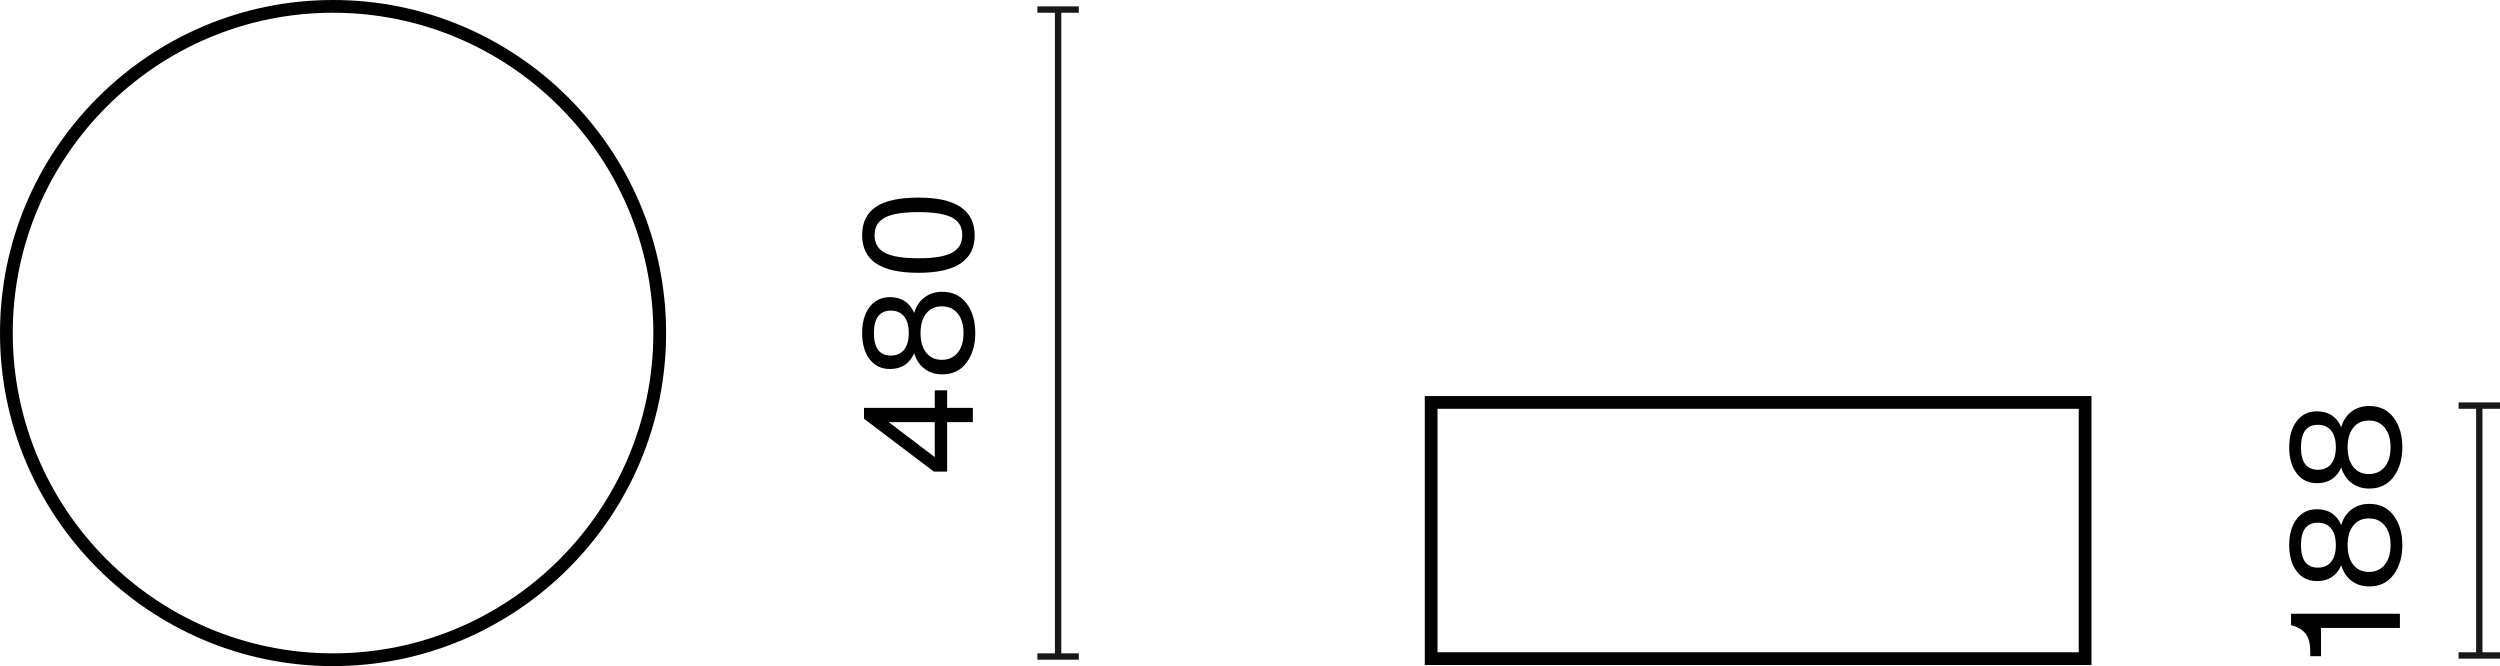
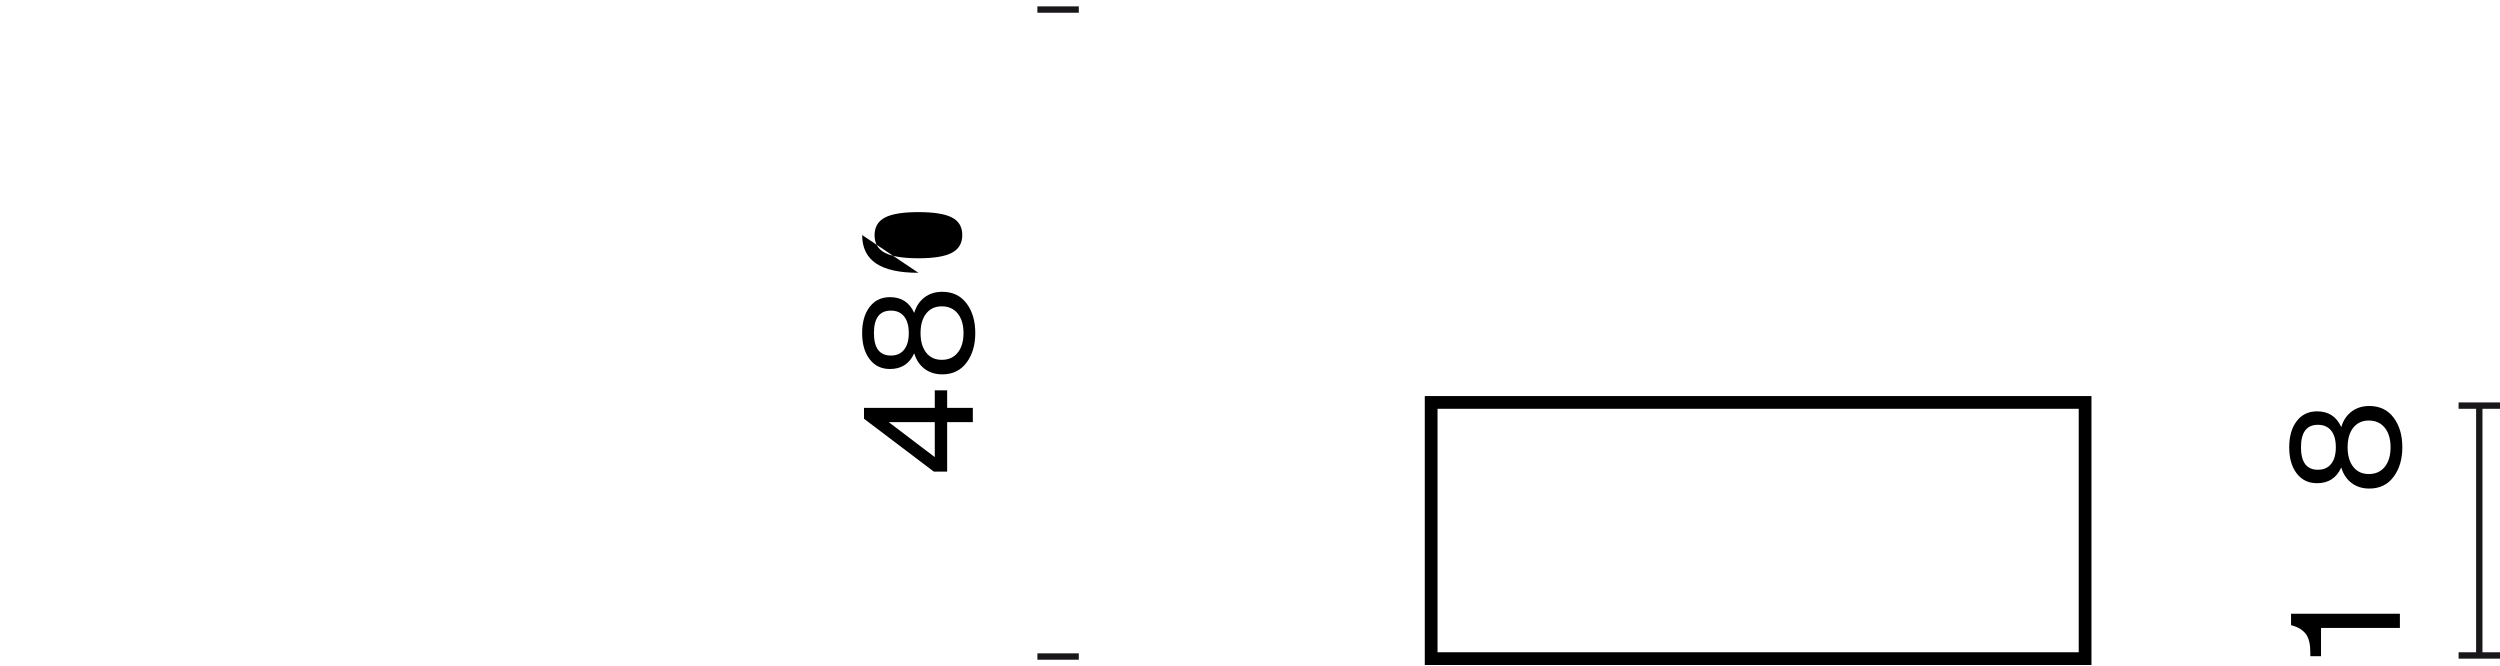
<svg xmlns="http://www.w3.org/2000/svg" id="Warstwa_1" data-name="Warstwa 1" width="196.144" height="52.261" viewBox="0 0 196.144 52.261">
  <defs>
    <style>
      .cls-1 {
        isolation: isolate;
      }

      .cls-2 {
        fill: #1a171b;
      }
    </style>
  </defs>
  <g>
-     <rect class="cls-2" x="82.767" y=".75" width=".5" height="50.76" />
    <rect class="cls-2" x="81.391" y="51.26" width="3.25" height=".5" />
    <rect class="cls-2" x="81.391" y=".5" width="3.25" height=".5" />
  </g>
  <g class="cls-1">
    <path d="M73.34,32.002v-1.379h.971v1.379h2.015v1.115h-2.015v3.886h-1.043l-5.481-4.15v-.852h5.553Zm0,1.115h-3.586v.024l3.586,2.723v-2.747Z" />
    <path d="M76.518,26.133c0,.927-.228,1.699-.684,2.315-.456,.615-1.091,.923-1.907,.923-.543,0-1.007-.146-1.391-.438-.384-.292-.652-.693-.804-1.205h-.012c-.368,.815-1,1.223-1.896,1.223-.671,0-1.203-.256-1.595-.768s-.588-1.195-.588-2.051,.196-1.539,.588-2.051,.923-.768,1.595-.768c.896,0,1.527,.408,1.896,1.223h.012c.152-.512,.42-.914,.804-1.205,.384-.292,.848-.438,1.391-.438,.815,0,1.451,.304,1.907,.912,.456,.607,.684,1.383,.684,2.327Zm-5.583-1.307c-.244-.304-.589-.456-1.037-.456-.888,0-1.331,.588-1.331,1.763s.443,1.763,1.331,1.763c.448,0,.793-.154,1.037-.462,.244-.308,.366-.742,.366-1.301,0-.568-.122-1.003-.366-1.307Zm4.66,1.307c0-.647-.152-1.159-.456-1.535s-.72-.563-1.247-.563c-.52,0-.928,.188-1.224,.563s-.444,.888-.444,1.535,.148,1.159,.444,1.535,.704,.563,1.224,.563c.527,0,.943-.188,1.247-.563s.456-.888,.456-1.535Z" />
-     <path d="M72.056,21.403c-1.495,0-2.604-.246-3.328-.737s-1.085-1.233-1.085-2.225c0-.991,.36-1.729,1.08-2.212,.719-.484,1.831-.726,3.334-.726,2.942,0,4.414,.987,4.414,2.962,0,1.958-1.471,2.938-4.414,2.938Zm3.442-2.962c0-.64-.271-1.099-.815-1.379-.543-.28-1.419-.42-2.626-.42s-2.083,.142-2.626,.426-.815,.746-.815,1.385,.271,1.102,.815,1.385,1.419,.426,2.626,.426c1.215,0,2.091-.144,2.626-.432,.544-.288,.815-.752,.815-1.392Z" />
+     <path d="M72.056,21.403c-1.495,0-2.604-.246-3.328-.737s-1.085-1.233-1.085-2.225Zm3.442-2.962c0-.64-.271-1.099-.815-1.379-.543-.28-1.419-.42-2.626-.42s-2.083,.142-2.626,.426-.815,.746-.815,1.385,.271,1.102,.815,1.385,1.419,.426,2.626,.426c1.215,0,2.091-.144,2.626-.432,.544-.288,.815-.752,.815-1.392Z" />
  </g>
-   <path d="M26.13,52.261C11.722,52.261,0,40.539,0,26.13S11.722,0,26.13,0s26.13,11.722,26.13,26.13-11.722,26.13-26.13,26.13ZM26.13,1C12.273,1,1,12.273,1,26.13s11.273,25.13,25.13,25.13,25.13-11.273,25.13-25.13S39.987,1,26.13,1Z" />
  <g>
    <rect class="cls-2" x="194.269" y="31.824" width=".5" height="19.602" />
    <rect class="cls-2" x="192.894" y="51.176" width="3.25" height=".5" />
    <rect class="cls-2" x="192.894" y="31.573" width="3.25" height=".5" />
  </g>
  <g class="cls-1">
    <path d="M188.29,49.264h-6.188v2.219h-.84v-.324c0-.623-.116-1.095-.348-1.415-.232-.304-.576-.523-1.031-.659l-.132-.036v-.899h8.539v1.115Z" />
-     <path d="M188.481,42.773c0,.927-.228,1.699-.684,2.314s-1.091,.924-1.907,.924c-.544,0-1.008-.146-1.392-.438-.384-.292-.651-.694-.803-1.206h-.012c-.368,.815-1,1.224-1.895,1.224-.671,0-1.203-.256-1.595-.768-.392-.512-.587-1.195-.587-2.051s.196-1.539,.587-2.051c.392-.512,.924-.768,1.595-.768,.896,0,1.527,.407,1.895,1.223h.012c.152-.512,.419-.913,.803-1.205s.848-.438,1.392-.438c.815,0,1.451,.304,1.907,.911,.456,.608,.684,1.384,.684,2.327Zm-5.583-1.308c-.244-.304-.589-.456-1.038-.456-.887,0-1.331,.587-1.331,1.763,0,1.175,.444,1.763,1.331,1.763,.448,0,.794-.154,1.038-.462,.244-.308,.366-.741,.366-1.301,0-.568-.122-1.004-.366-1.308Zm4.66,1.308c0-.648-.152-1.16-.456-1.535-.304-.376-.719-.564-1.247-.564-.52,0-.928,.188-1.224,.564-.295,.375-.443,.887-.443,1.535,0,.647,.148,1.159,.443,1.535,.296,.375,.704,.563,1.224,.563,.528,0,.943-.188,1.247-.563,.304-.376,.456-.888,.456-1.535Z" />
    <path d="M188.481,35.093c0,.927-.228,1.699-.684,2.315-.456,.615-1.091,.923-1.907,.923-.544,0-1.008-.146-1.392-.438s-.651-.693-.803-1.205h-.012c-.368,.815-1,1.223-1.895,1.223-.671,0-1.203-.256-1.595-.768-.392-.512-.587-1.195-.587-2.051s.196-1.539,.587-2.051c.392-.512,.924-.768,1.595-.768,.896,0,1.527,.408,1.895,1.223h.012c.152-.512,.419-.913,.803-1.205s.848-.438,1.392-.438c.815,0,1.451,.304,1.907,.912s.684,1.383,.684,2.327Zm-5.583-1.307c-.244-.304-.589-.456-1.038-.456-.887,0-1.331,.588-1.331,1.763s.444,1.763,1.331,1.763c.448,0,.794-.154,1.038-.462,.244-.308,.366-.741,.366-1.301,0-.568-.122-1.003-.366-1.307Zm4.66,1.307c0-.648-.152-1.16-.456-1.535-.304-.375-.719-.564-1.247-.564-.52,0-.928,.188-1.224,.564-.295,.375-.443,.887-.443,1.535s.148,1.16,.443,1.535c.296,.375,.704,.564,1.224,.564,.528,0,.943-.188,1.247-.564,.304-.375,.456-.887,.456-1.535Z" />
  </g>
  <path d="M164.091,52.175h-52.306V31.074h52.306v21.102Zm-51.306-1h50.306v-19.102h-50.306v19.102Z" />
</svg>